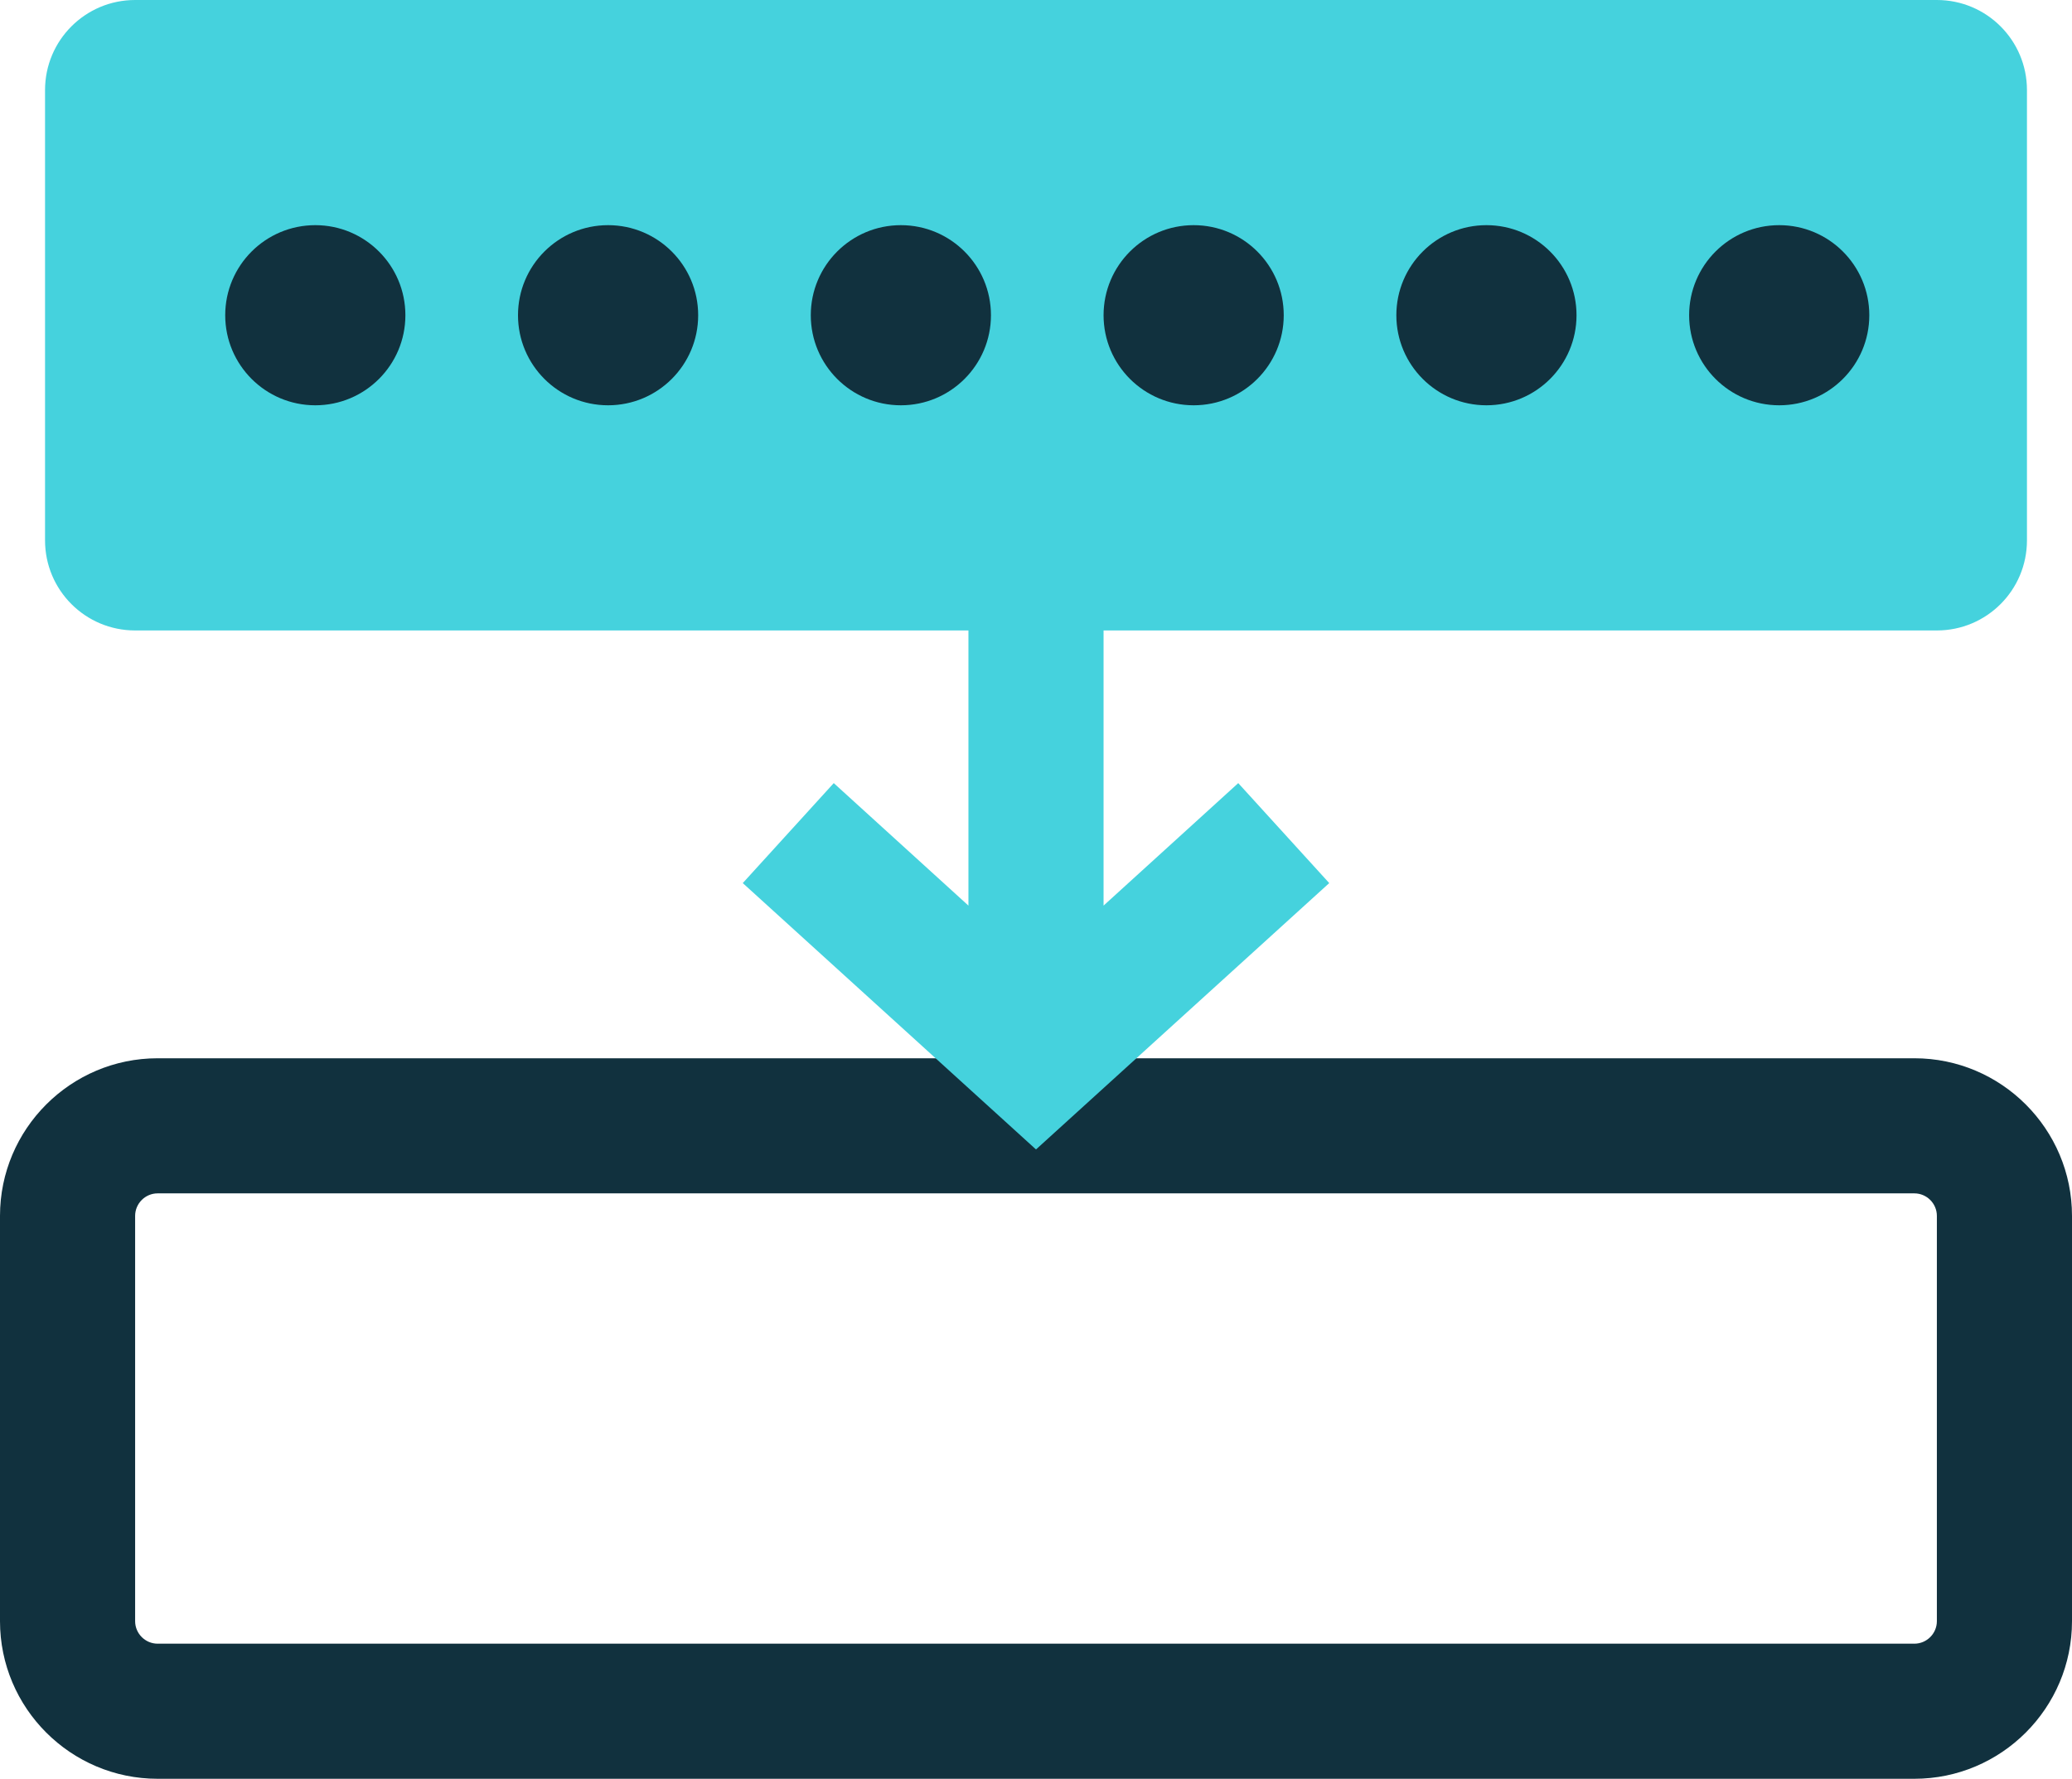
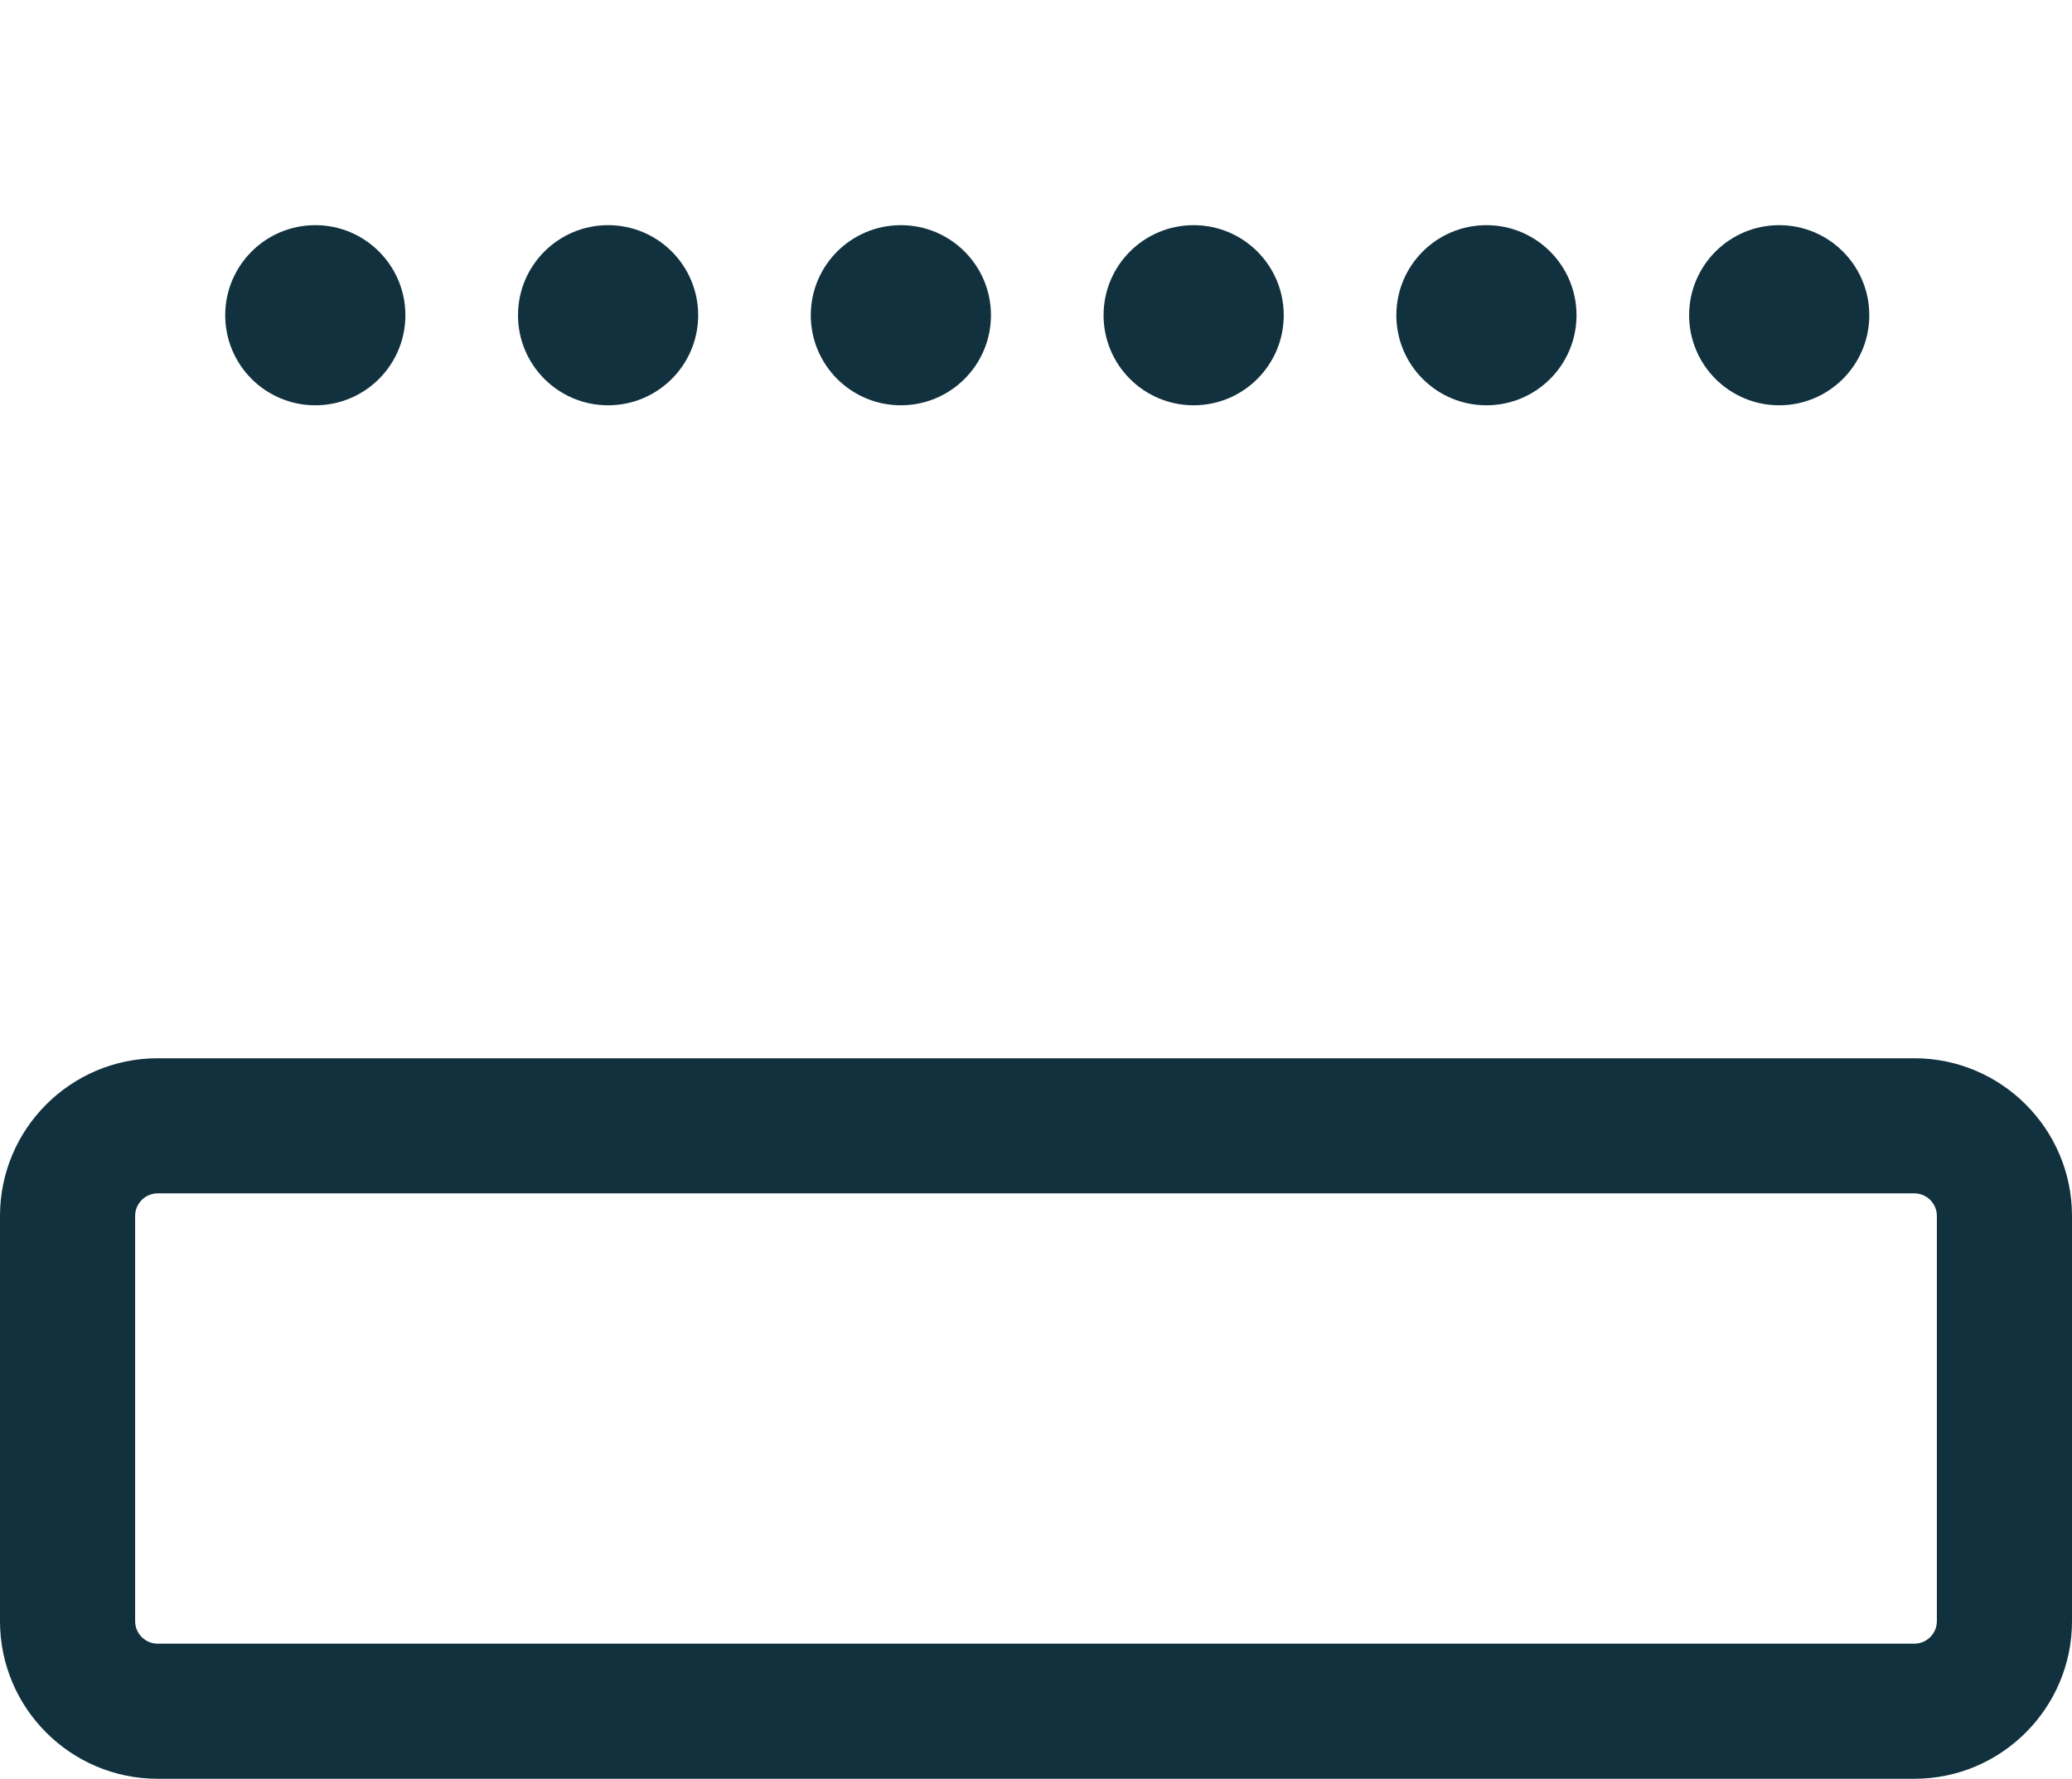
<svg xmlns="http://www.w3.org/2000/svg" height="79" overflow="visible" viewBox="0 0 92 79" width="92">
  <g>
    <defs>
-       <path id="path-1730478764309704" d="M85,32h-78c-3.86,0 -7,-3.14 -7,-7v-18c0,-3.86 3.14,-7 7,-7h78c3.86,0 7,3.14 7,7v18c0,3.86 -3.14,7 -7,7zM7,6c-0.55,0 -1,0.45 -1,1v18c0,0.55 0.45,1 1,1h78c0.55,0 1,-0.45 1,-1v-18c0,-0.55 -0.45,-1 -1,-1z" vector-effect="non-scaling-stroke" />
-     </defs>
+       </defs>
    <path style="stroke-width: 0; stroke-linecap: butt; stroke-linejoin: miter; fill: rgb(17, 49, 62);" d="M85,32h-78c-3.86,0 -7,-3.14 -7,-7v-18c0,-3.86 3.14,-7 7,-7h78c3.86,0 7,3.14 7,7v18c0,3.86 -3.14,7 -7,7zM7,6c-0.55,0 -1,0.45 -1,1v18c0,0.55 0.45,1 1,1h78c0.55,0 1,-0.45 1,-1v-18c0,-0.55 -0.45,-1 -1,-1z" transform="translate(0, 47) rotate(0)" vector-effect="non-scaling-stroke" />
  </g>
  <g>
    <defs>
      <path id="path-1730478764308702" d="M98 11 C98 11 18 11 18 11 C15.79 11 14 12.79 14 15 C14 15 14 35 14 35 C14 37.21 15.79 39 18 39 C18 39 55 39 55 39 C55 39 55 51.22 55 51.22 C55 51.22 49.02 45.78 49.02 45.78 C49.02 45.78 44.98 50.22 44.98 50.22 C44.98 50.22 58 62.05 58 62.05 C58 62.05 71.02 50.22 71.02 50.22 C71.02 50.22 66.98 45.78 66.98 45.78 C66.98 45.78 61 51.22 61 51.22 C61 51.22 61 39 61 39 C61 39 98 39 98 39 C100.21 39 102 37.21 102 35 C102 35 102 15 102 15 C102 12.79 100.21 11 98 11 Z" vector-effect="non-scaling-stroke" />
    </defs>
-     <path style="stroke-width: 0; stroke-linecap: butt; stroke-linejoin: miter; fill: rgb(69, 210, 221);" d="M86 0 C86 0 6 0 6 0 C3.79 0 2 1.79 2 4 C2 4 2 24 2 24 C2 26.21 3.79 28 6 28 C6 28 43 28 43 28 C43 28 43 40.22 43 40.22 C43 40.22 37.02 34.78 37.02 34.78 C37.02 34.78 32.98 39.22 32.98 39.22 C32.98 39.22 46 51.05 46 51.05 C46 51.05 59.02 39.22 59.02 39.22 C59.02 39.22 54.98 34.78 54.98 34.78 C54.98 34.78 49 40.22 49 40.22 C49 40.22 49 28 49 28 C49 28 86 28 86 28 C88.21 28 90 26.21 90 24 C90 24 90 4 90 4 C90 1.79 88.21 0 86 0 Z" vector-effect="non-scaling-stroke" />
  </g>
  <g>
    <defs>
-       <path id="path-1730478764308700" d="M22 25 C22 22.791 23.791 21 26 21 C28.209 21 30 22.791 30 25 C30 27.209 28.209 29 26 29 C23.791 29 22 27.209 22 25 Z" vector-effect="non-scaling-stroke" />
-     </defs>
+       </defs>
    <path style="stroke-width: 0; stroke-linecap: butt; stroke-linejoin: miter; fill: rgb(17, 49, 62);" d="M10 14 C10 11.791 11.791 10 14 10 C16.209 10 18 11.791 18 14 C18 16.209 16.209 18 14 18 C11.791 18 10 16.209 10 14 Z" vector-effect="non-scaling-stroke" />
  </g>
  <g>
    <defs>
-       <path id="path-1730478764308698" d="M35 25 C35 22.791 36.791 21 39 21 C41.209 21 43 22.791 43 25 C43 27.209 41.209 29 39 29 C36.791 29 35 27.209 35 25 Z" vector-effect="non-scaling-stroke" />
+       <path id="path-1730478764308698" d="M35 25 C41.209 21 43 22.791 43 25 C43 27.209 41.209 29 39 29 C36.791 29 35 27.209 35 25 Z" vector-effect="non-scaling-stroke" />
    </defs>
    <path style="stroke-width: 0; stroke-linecap: butt; stroke-linejoin: miter; fill: rgb(17, 49, 62);" d="M23 14 C23 11.791 24.791 10 27 10 C29.209 10 31 11.791 31 14 C31 16.209 29.209 18 27 18 C24.791 18 23 16.209 23 14 Z" vector-effect="non-scaling-stroke" />
  </g>
  <g>
    <defs>
      <path id="path-1730478764307696" d="M48 25 C48 22.791 49.791 21 52 21 C54.209 21 56 22.791 56 25 C56 27.209 54.209 29 52 29 C49.791 29 48 27.209 48 25 Z" vector-effect="non-scaling-stroke" />
    </defs>
    <path style="stroke-width: 0; stroke-linecap: butt; stroke-linejoin: miter; fill: rgb(17, 49, 62);" d="M36 14 C36 11.791 37.791 10 40 10 C42.209 10 44 11.791 44 14 C44 16.209 42.209 18 40 18 C37.791 18 36 16.209 36 14 Z" vector-effect="non-scaling-stroke" />
  </g>
  <g>
    <defs>
      <path id="path-1730478764307694" d="M61 25 C61 22.791 62.791 21 65 21 C67.209 21 69 22.791 69 25 C69 27.209 67.209 29 65 29 C62.791 29 61 27.209 61 25 Z" vector-effect="non-scaling-stroke" />
    </defs>
    <path style="stroke-width: 0; stroke-linecap: butt; stroke-linejoin: miter; fill: rgb(17, 49, 62);" d="M49 14 C49 11.791 50.791 10 53 10 C55.209 10 57 11.791 57 14 C57 16.209 55.209 18 53 18 C50.791 18 49 16.209 49 14 Z" vector-effect="non-scaling-stroke" />
  </g>
  <g>
    <defs>
      <path id="path-1730478764307692" d="M74 25 C74 22.791 75.791 21 78 21 C80.209 21 82 22.791 82 25 C82 27.209 80.209 29 78 29 C75.791 29 74 27.209 74 25 Z" vector-effect="non-scaling-stroke" />
    </defs>
    <path style="stroke-width: 0; stroke-linecap: butt; stroke-linejoin: miter; fill: rgb(17, 49, 62);" d="M62 14 C62 11.791 63.791 10 66 10 C68.209 10 70 11.791 70 14 C70 16.209 68.209 18 66 18 C63.791 18 62 16.209 62 14 Z" vector-effect="non-scaling-stroke" />
  </g>
  <g>
    <defs>
      <path id="path-1730478764307690" d="M87 25 C87 22.791 88.791 21 91 21 C93.209 21 95 22.791 95 25 C95 27.209 93.209 29 91 29 C88.791 29 87 27.209 87 25 Z" vector-effect="non-scaling-stroke" />
    </defs>
    <path style="stroke-width: 0; stroke-linecap: butt; stroke-linejoin: miter; fill: rgb(17, 49, 62);" d="M75 14 C75 11.791 76.791 10 79 10 C81.209 10 83 11.791 83 14 C83 16.209 81.209 18 79 18 C76.791 18 75 16.209 75 14 Z" vector-effect="non-scaling-stroke" />
  </g>
</svg>